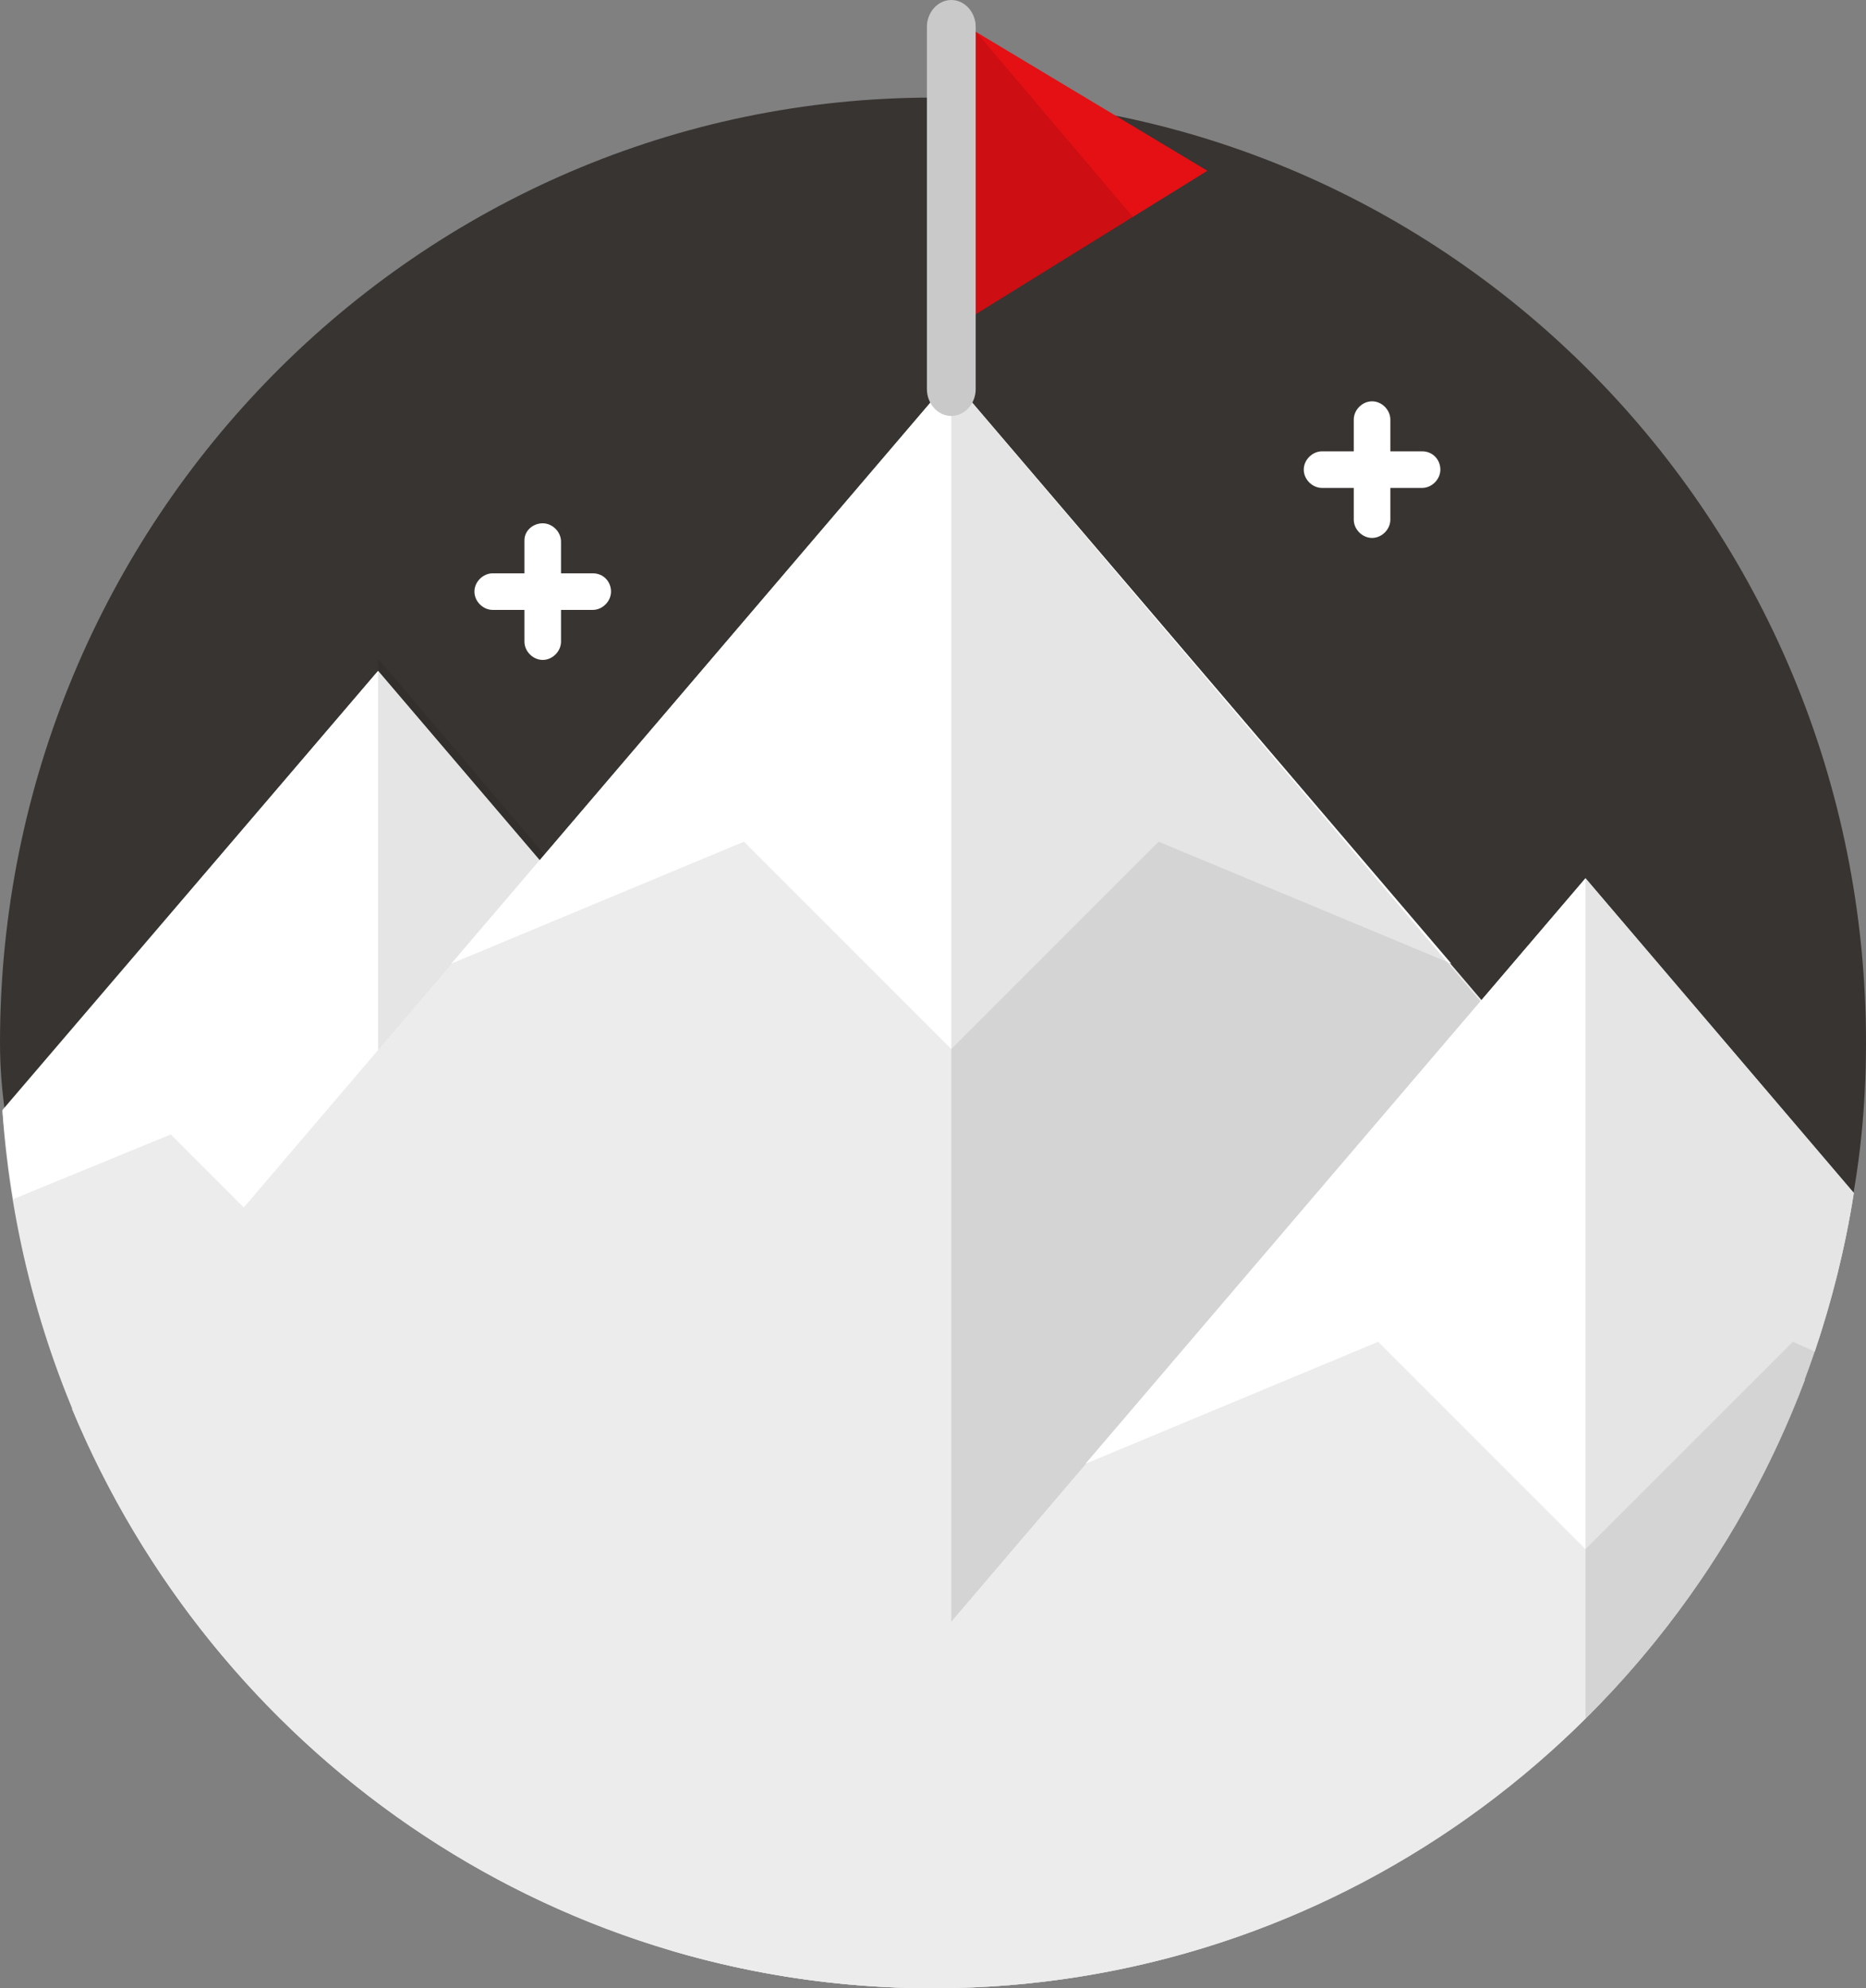
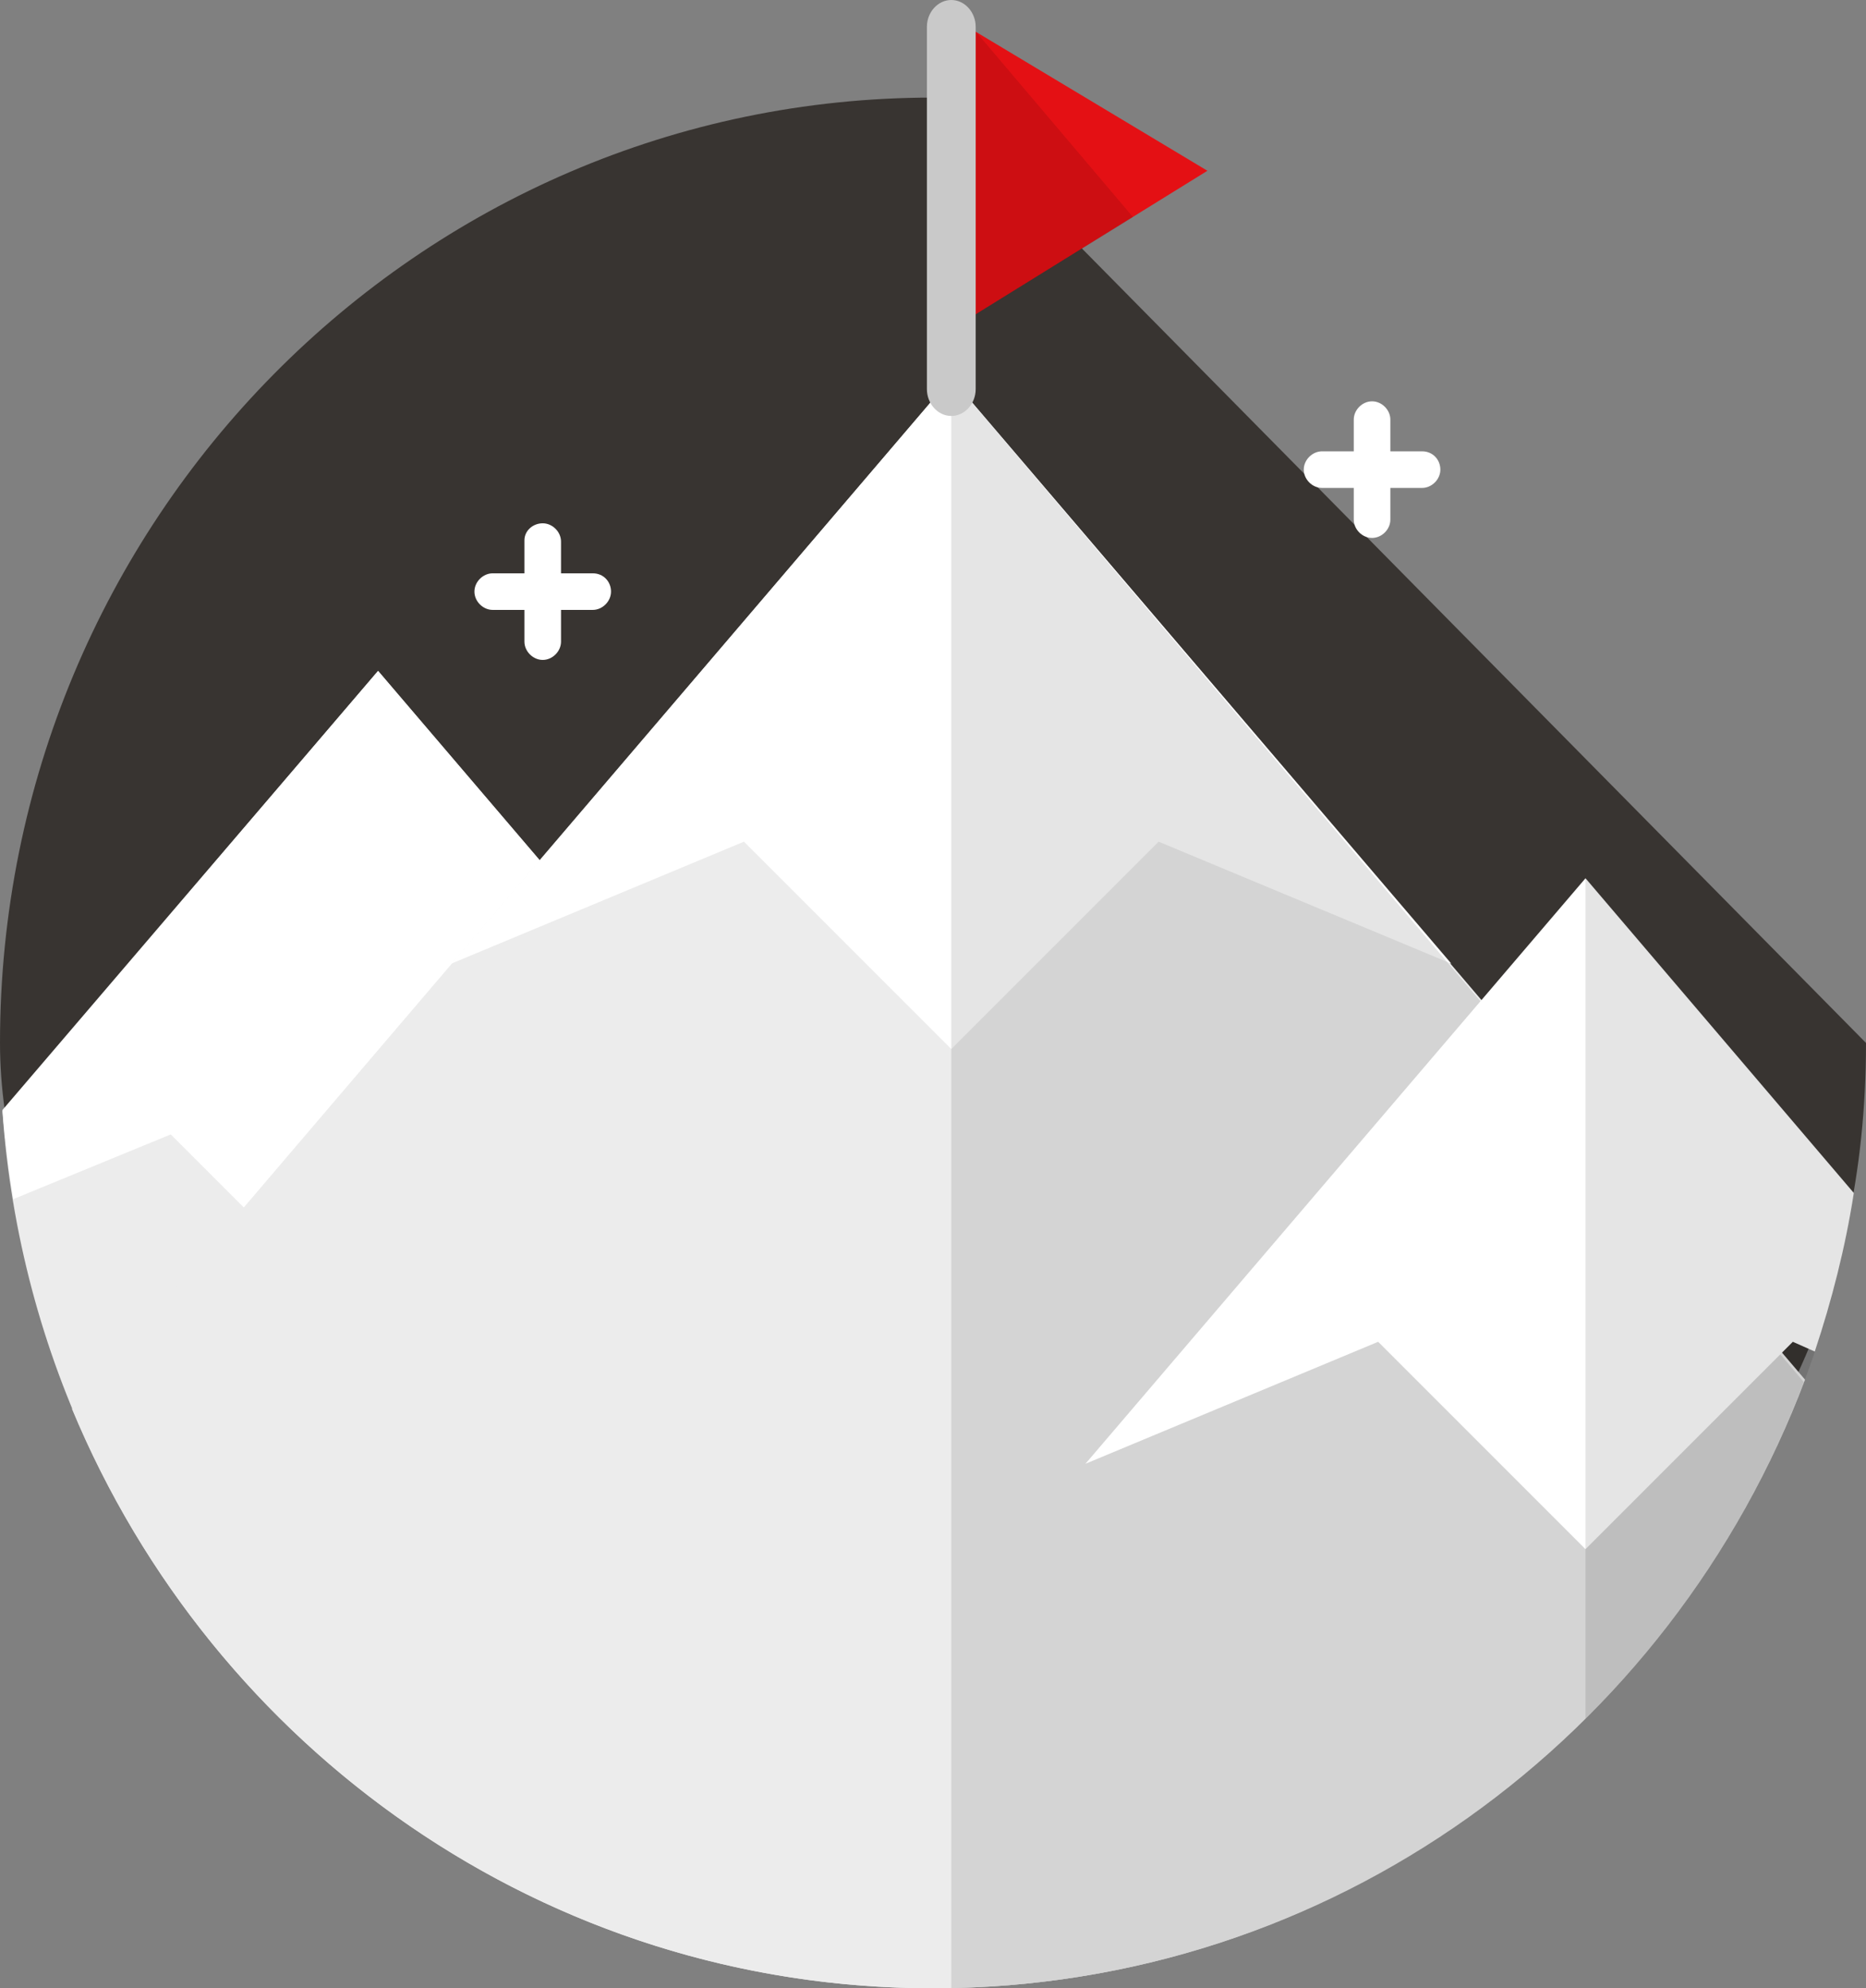
<svg xmlns="http://www.w3.org/2000/svg" version="1.0" id="Layer_1" x="0px" y="0px" width="153px" height="163px" viewBox="0 0 153 163" enable-background="new 0 0 153 163" xml:space="preserve">
  <rect x="0" y="0" width="153" height="163" fill="#808080" stroke="none" />
  <g>
    <g id="Shape_42_copy_6">
      <g>
-         <path fill-rule="evenodd" clip-rule="evenodd" fill="#383431" d="M76.5,8C34.3,8,0,42.7,0,85.5C0,114.8,34.3,149,76.5,149     S153,128.3,153,85.5C153,42.7,118.8,8,76.5,8z" />
+         <path fill-rule="evenodd" clip-rule="evenodd" fill="#383431" d="M76.5,8C34.3,8,0,42.7,0,85.5C0,114.8,34.3,149,76.5,149     S153,128.3,153,85.5z" />
      </g>
    </g>
    <g id="Rectangle_3_copy_2">
      <g>
        <path fill-rule="evenodd" clip-rule="evenodd" fill="#ECECEC" d="M31,55L0.2,91.1C3,131.3,36.1,163,76.5,163     c13.8,0,26.7-3.7,37.9-10.2L31,55z" />
      </g>
    </g>
    <g id="Shape_80_copy_2">
      <g>
        <path fill-rule="evenodd" clip-rule="evenodd" fill="#FFFFFF" d="M31,55L0.2,91c0.2,2.5,0.5,4.9,0.9,7.3L14,93l17,17l17-17l24,10     L31,55z" />
      </g>
    </g>
    <g id="Shape_79_copy_2" opacity="0.102">
      <g>
-         <path fill-rule="evenodd" clip-rule="evenodd" d="M31,54v93.8c12.7,9.6,28.5,15.2,45.5,15.2c14,0,27-3.8,38.3-10.4L31,54z" />
-       </g>
+         </g>
    </g>
    <g id="Rectangle_3">
      <g>
        <path fill-rule="evenodd" clip-rule="evenodd" fill="#ECECEC" d="M78,31L5.9,115.5C17.5,143.4,44.7,163,76.5,163     c32.7,0,60.5-20.7,71.5-49.9L78,31z" />
      </g>
    </g>
    <g id="Shape_80">
      <g>
        <polygon fill-rule="evenodd" clip-rule="evenodd" fill="#FFFFFF" points="78,31 37,79 61,69 78,86 95,69 119,79    " />
      </g>
    </g>
    <g id="Shape_79" opacity="0.102">
      <g>
        <path fill-rule="evenodd" clip-rule="evenodd" d="M78,31v132c31.9-0.6,59.1-21.1,69.9-49.7L78,31z" />
      </g>
    </g>
    <g id="Rectangle_3_copy">
      <g>
-         <path fill-rule="evenodd" clip-rule="evenodd" fill="#ECECEC" d="M130,72l-75,87.9c6.8,2,14,3.1,21.5,3.1     c38.1,0,69.7-28.2,75.5-65.2L130,72z" />
-       </g>
+         </g>
    </g>
    <g id="Shape_80_copy">
      <g>
        <path fill-rule="evenodd" clip-rule="evenodd" fill="#FFFFFF" d="M130,72l-41,48l24-10l17,17l17-17l1.8,0.8     c1.4-4.2,2.5-8.5,3.2-13L130,72z" />
      </g>
    </g>
    <g id="Shape_79_copy" opacity="0.102">
      <g>
        <path fill-rule="evenodd" clip-rule="evenodd" d="M130,72v68.9c11.4-11.3,19.4-26.3,22-43.1L130,72z" />
      </g>
    </g>
    <path fill="#FFFFFF" d="M48.6,47H46v-2.6c0-0.8-0.7-1.5-1.5-1.5S43,43.5,43,44.3V47h-2.6c-0.8,0-1.5,0.7-1.5,1.5s0.7,1.5,1.5,1.5   H43v2.6c0,0.8,0.7,1.5,1.5,1.5s1.5-0.7,1.5-1.5V50h2.6c0.8,0,1.5-0.7,1.5-1.5S49.5,47,48.6,47z" />
    <path fill="#FFFFFF" d="M116.6,37H114v-2.6c0-0.8-0.7-1.5-1.5-1.5s-1.5,0.7-1.5,1.5V37h-2.6c-0.8,0-1.5,0.7-1.5,1.5   s0.7,1.5,1.5,1.5h2.6v2.6c0,0.8,0.7,1.5,1.5,1.5s1.5-0.7,1.5-1.5V40h2.6c0.8,0,1.5-0.7,1.5-1.5S117.5,37,116.6,37z" />
    <g id="Shape_81">
      <g>
        <polygon fill-rule="evenodd" clip-rule="evenodd" fill="#E41014" points="79,2 78,27 99,14    " />
      </g>
    </g>
    <g id="Shape_79_copy_3" opacity="0.102">
      <g>
        <polygon fill-rule="evenodd" clip-rule="evenodd" points="80.1,2.7 79,2 78,27 92.9,17.8    " />
      </g>
    </g>
    <g id="Color_Fill_2">
      <g>
        <path fill-rule="evenodd" clip-rule="evenodd" fill="#C9C9C9" d="M78,0c-1.1,0-2,1-2,2.2v29.7c0,1.2,0.9,2.2,2,2.2s2-1,2-2.2V2.2     C80,1,79.1,0,78,0z" />
      </g>
    </g>
  </g>
</svg>